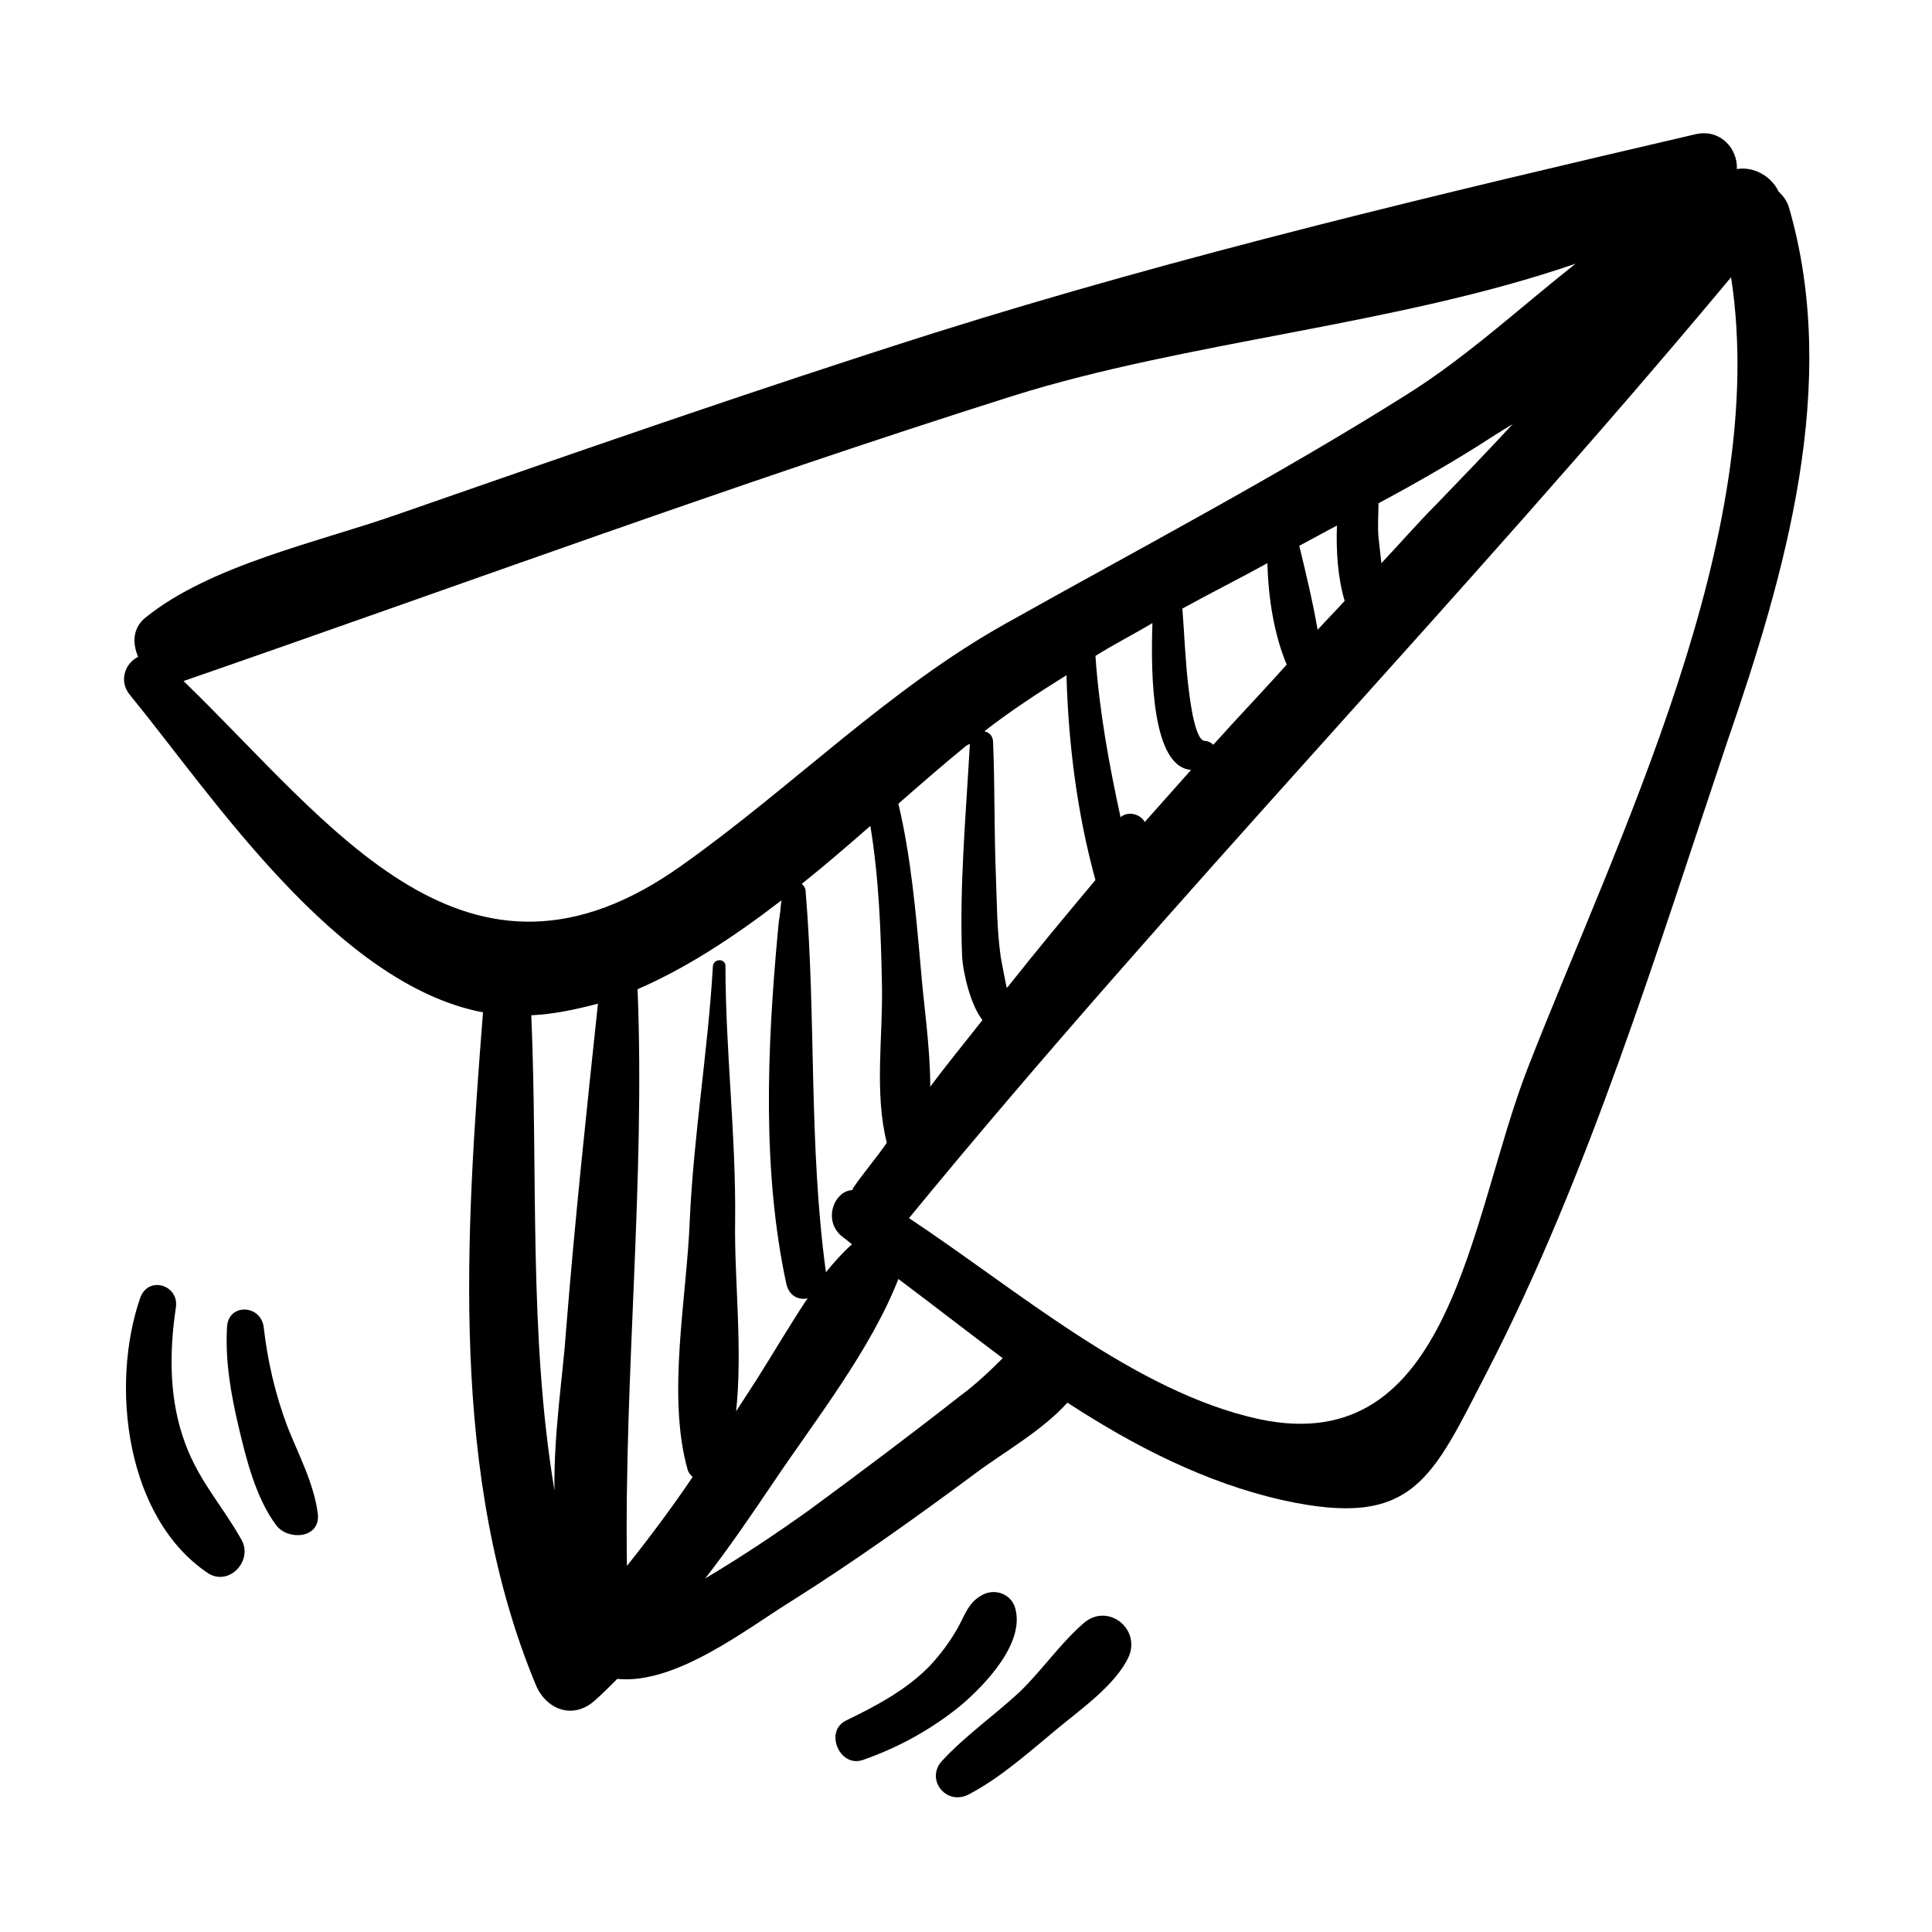
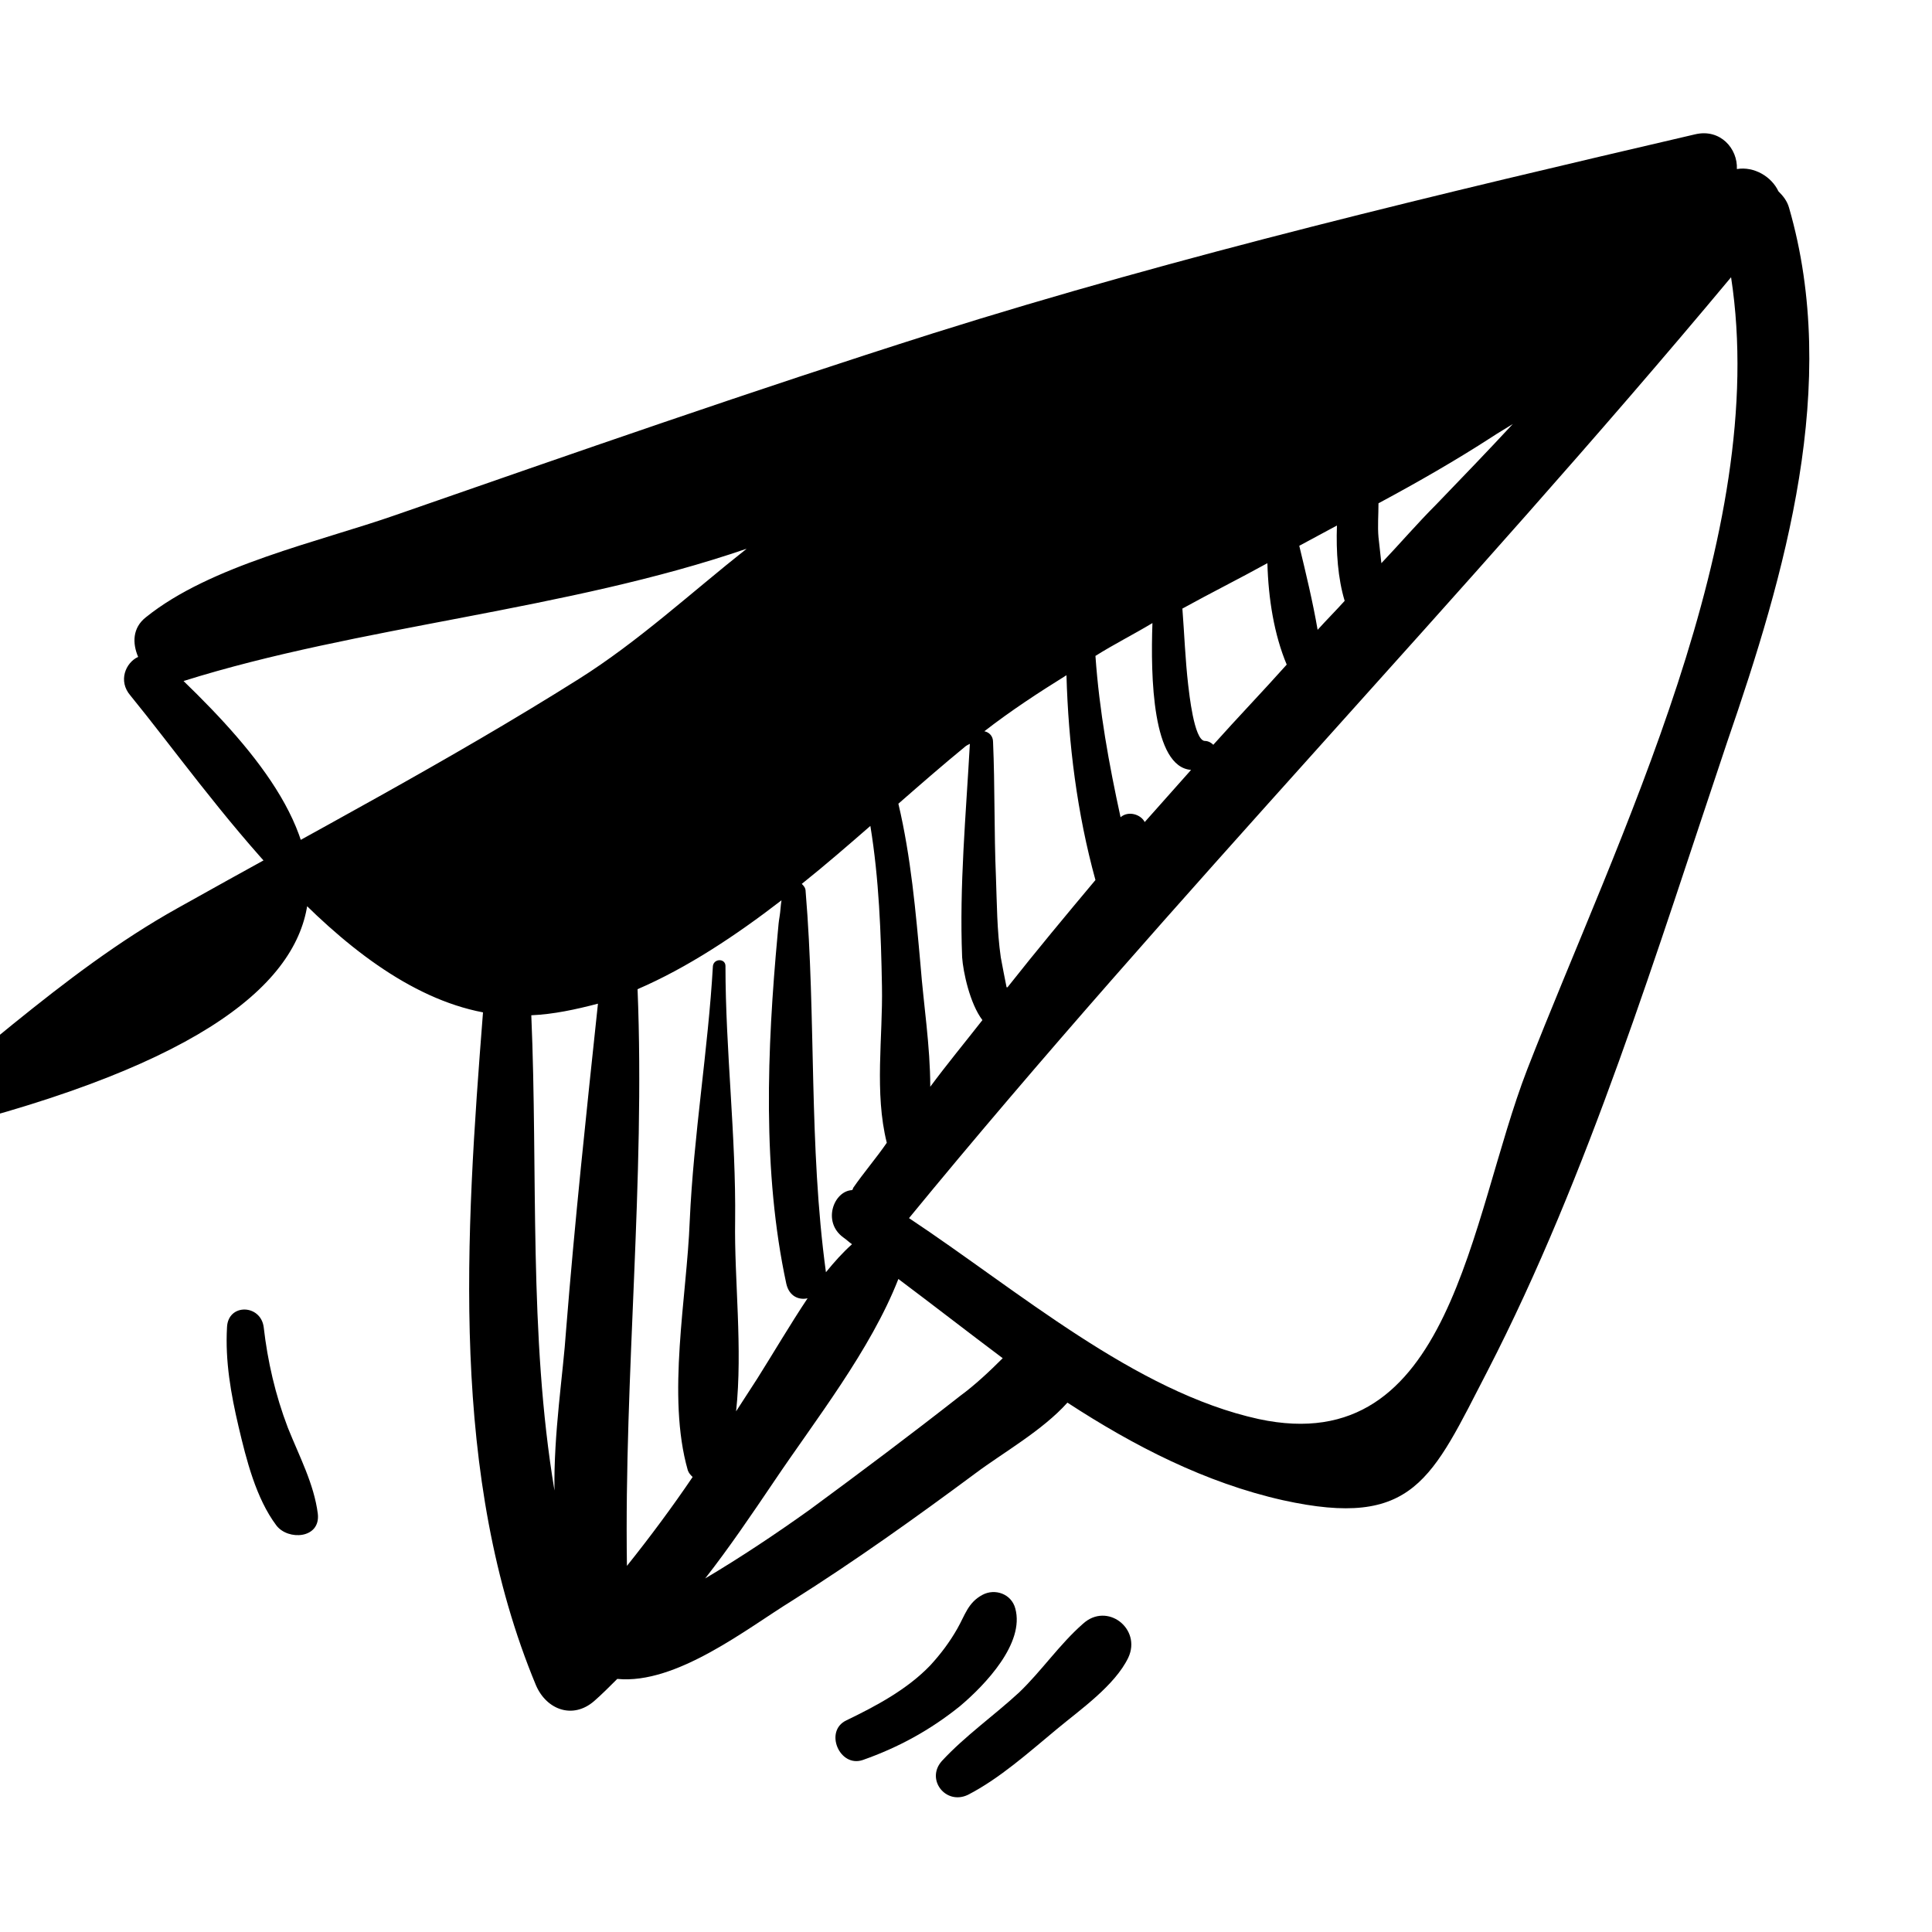
<svg xmlns="http://www.w3.org/2000/svg" version="1.1" id="Layer_1" x="0px" y="0px" viewBox="0 0 200 200" style="enable-background:new 0 0 200 200;" xml:space="preserve">
  <g>
-     <path d="M185.2,21.5c-0.2-0.7-0.6-1.2-1.1-1.7c-0.7-1.5-2.5-2.6-4.3-2.3c0.1-2.1-1.7-4.2-4.3-3.6c-26.2,6.1-53.2,12.5-78.9,20.6   C78,40.4,59.4,46.9,41,53.3c-8,2.8-19.2,5.2-25.9,10.6c-1.4,1.1-1.4,2.7-0.8,4.1c-1.3,0.6-2.1,2.5-0.8,4   C22,82.4,34.8,101.9,50,104.8c-1.8,23-3.5,48.1,5.5,69.7c1.1,2.5,3.8,3.5,6,1.6c0.8-0.7,1.6-1.5,2.4-2.3c6.1,0.6,13.4-5.2,18.1-8.1   c6.5-4.1,12.8-8.6,19-13.2c2.8-2.1,6.9-4.4,9.5-7.3c6.9,4.5,14.3,8.3,22.3,10.1c13.6,3,15.4-2.2,21.2-13.4   c10.5-20.4,17.5-43.4,24.8-65.1C184.8,59.4,190.5,39.8,185.2,21.5z M58.6,137.7c-0.3,4.5-1.3,10.7-1.2,16.6   c-2.7-16.1-1.7-32.9-2.4-49.2c2.3-0.1,4.6-0.6,6.9-1.2C60.7,115.2,59.5,126.4,58.6,137.7z M19,70.5c28.6-9.9,57-20.4,85.8-29.5   c18.1-5.7,39.7-7.3,58.3-13.7c-5.7,4.5-11.2,9.6-17.4,13.5c-13.5,8.5-27.6,15.9-41.5,23.7c-12.2,6.8-22.1,16.9-33.5,25   C48.3,105.6,34.3,85.3,19,70.5z M143,58.3c-0.1-0.9-0.2-1.8-0.3-2.7c-0.1-1.1,0-2.3,0-3.5c4.1-2.2,8.1-4.5,11.8-6.9   c0.6-0.4,1.3-0.8,2.1-1.3c-2.6,2.8-5.2,5.5-7.9,8.3C146.7,54.2,144.9,56.3,143,58.3z M139.2,62.2c-0.9,1-1.9,2-2.8,3   c-0.5-2.9-1.2-5.8-1.9-8.7c1.3-0.7,2.6-1.4,3.9-2.1C138.3,57.1,138.5,59.9,139.2,62.2z M123.3,79.7c-1.6,1.8-3.2,3.6-4.8,5.4   c-0.4-0.8-1.7-1.2-2.5-0.5c-1.2-5.5-2.2-11-2.6-16.7c1.9-1.2,3.9-2.2,5.9-3.4C119.1,70.1,119.3,79.4,123.3,79.7z M123,70.9   c-0.3-2.6-0.4-5.3-0.6-7.9c2.9-1.6,5.9-3.1,8.8-4.7c0.1,3.7,0.7,7.4,2,10.5c-2.5,2.8-5.1,5.5-7.6,8.3c-0.2-0.2-0.5-0.4-0.9-0.4   C123.6,76.6,123.1,71.7,123,70.9z M113.4,91.1c-3.1,3.7-6.1,7.3-9.1,11.1c0,0,0,0-0.1,0c-0.2-1-0.4-2-0.6-3.1   c-0.4-2.8-0.4-5.6-0.5-8.3c-0.2-4.7-0.1-9.4-0.3-14c0-0.6-0.4-1-0.9-1.1c2.7-2.1,5.6-4,8.5-5.8C110.6,77,111.5,84.2,113.4,91.1z    M99.6,99.1c0.1,1.5,0.8,4.8,2.1,6.5c-1.8,2.3-3.7,4.6-5.4,6.9c0-4.2-0.7-8.6-1-12.5c-0.5-5.6-1-11.3-2.3-16.8   c2.4-2.1,4.7-4.1,6.9-5.9c0.1-0.1,0.3-0.2,0.5-0.3C100,84.3,99.3,91.7,99.6,99.1z M87.3,128.1c0.3,0.2,0.6,0.5,0.9,0.7   c-1,0.9-1.8,1.8-2.7,2.9c-1.8-13.2-1-26.2-2.1-39.4c0-0.4-0.2-0.6-0.4-0.8c2.5-2,4.8-4,7.1-6c0.9,5.5,1.1,11.1,1.2,16.6   c0.1,5.3-0.8,11,0.5,16.2c-1.1,1.6-2.4,3.1-3.5,4.7c0,0.1,0,0.1-0.1,0.2C86.3,123.3,85.1,126.5,87.3,128.1z M64.9,162.1   c-0.3-19.8,1.9-39.9,1.1-59.7c5.1-2.2,10.1-5.5,14.9-9.2c-0.1,0.6-0.1,1.1-0.2,1.7s-0.1,0.7-0.2,1.8c-1.1,11.9-1.6,24.6,0.9,36.2   c0.3,1.3,1.3,1.7,2.2,1.5c-1.8,2.7-3.5,5.6-5.2,8.3c-0.7,1.1-1.5,2.3-2.2,3.4c0.7-6.5-0.2-13.7-0.1-19.7c0.1-8.8-1-17.7-1-26.4   c0-0.8-1.2-0.8-1.3,0c-0.5,8.7-2,17.5-2.4,26.4c-0.3,7.9-2.4,18.1-0.2,25.8c0.1,0.3,0.3,0.5,0.5,0.7   C69.6,156,67.3,159.1,64.9,162.1z M99.4,144.5c-5.1,4-10.3,7.9-15.6,11.8c-3.5,2.5-7.1,4.9-10.8,7.1c2.5-3.2,4.8-6.6,7.1-10   c4.3-6.4,10-13.6,12.9-21c3.6,2.7,7.2,5.5,10.8,8.2C102.4,142,100.9,143.4,99.4,144.5z M158.1,110.7c-6,15.5-7.8,40.5-27.8,36.2   c-12.8-2.8-24.9-13.3-36.2-20.8c27.4-33.4,57.5-64.3,85.1-97.4C183.3,55.4,167.4,86.8,158.1,110.7z" />
+     <path d="M185.2,21.5c-0.2-0.7-0.6-1.2-1.1-1.7c-0.7-1.5-2.5-2.6-4.3-2.3c0.1-2.1-1.7-4.2-4.3-3.6c-26.2,6.1-53.2,12.5-78.9,20.6   C78,40.4,59.4,46.9,41,53.3c-8,2.8-19.2,5.2-25.9,10.6c-1.4,1.1-1.4,2.7-0.8,4.1c-1.3,0.6-2.1,2.5-0.8,4   C22,82.4,34.8,101.9,50,104.8c-1.8,23-3.5,48.1,5.5,69.7c1.1,2.5,3.8,3.5,6,1.6c0.8-0.7,1.6-1.5,2.4-2.3c6.1,0.6,13.4-5.2,18.1-8.1   c6.5-4.1,12.8-8.6,19-13.2c2.8-2.1,6.9-4.4,9.5-7.3c6.9,4.5,14.3,8.3,22.3,10.1c13.6,3,15.4-2.2,21.2-13.4   c10.5-20.4,17.5-43.4,24.8-65.1C184.8,59.4,190.5,39.8,185.2,21.5z M58.6,137.7c-0.3,4.5-1.3,10.7-1.2,16.6   c-2.7-16.1-1.7-32.9-2.4-49.2c2.3-0.1,4.6-0.6,6.9-1.2C60.7,115.2,59.5,126.4,58.6,137.7z M19,70.5c18.1-5.7,39.7-7.3,58.3-13.7c-5.7,4.5-11.2,9.6-17.4,13.5c-13.5,8.5-27.6,15.9-41.5,23.7c-12.2,6.8-22.1,16.9-33.5,25   C48.3,105.6,34.3,85.3,19,70.5z M143,58.3c-0.1-0.9-0.2-1.8-0.3-2.7c-0.1-1.1,0-2.3,0-3.5c4.1-2.2,8.1-4.5,11.8-6.9   c0.6-0.4,1.3-0.8,2.1-1.3c-2.6,2.8-5.2,5.5-7.9,8.3C146.7,54.2,144.9,56.3,143,58.3z M139.2,62.2c-0.9,1-1.9,2-2.8,3   c-0.5-2.9-1.2-5.8-1.9-8.7c1.3-0.7,2.6-1.4,3.9-2.1C138.3,57.1,138.5,59.9,139.2,62.2z M123.3,79.7c-1.6,1.8-3.2,3.6-4.8,5.4   c-0.4-0.8-1.7-1.2-2.5-0.5c-1.2-5.5-2.2-11-2.6-16.7c1.9-1.2,3.9-2.2,5.9-3.4C119.1,70.1,119.3,79.4,123.3,79.7z M123,70.9   c-0.3-2.6-0.4-5.3-0.6-7.9c2.9-1.6,5.9-3.1,8.8-4.7c0.1,3.7,0.7,7.4,2,10.5c-2.5,2.8-5.1,5.5-7.6,8.3c-0.2-0.2-0.5-0.4-0.9-0.4   C123.6,76.6,123.1,71.7,123,70.9z M113.4,91.1c-3.1,3.7-6.1,7.3-9.1,11.1c0,0,0,0-0.1,0c-0.2-1-0.4-2-0.6-3.1   c-0.4-2.8-0.4-5.6-0.5-8.3c-0.2-4.7-0.1-9.4-0.3-14c0-0.6-0.4-1-0.9-1.1c2.7-2.1,5.6-4,8.5-5.8C110.6,77,111.5,84.2,113.4,91.1z    M99.6,99.1c0.1,1.5,0.8,4.8,2.1,6.5c-1.8,2.3-3.7,4.6-5.4,6.9c0-4.2-0.7-8.6-1-12.5c-0.5-5.6-1-11.3-2.3-16.8   c2.4-2.1,4.7-4.1,6.9-5.9c0.1-0.1,0.3-0.2,0.5-0.3C100,84.3,99.3,91.7,99.6,99.1z M87.3,128.1c0.3,0.2,0.6,0.5,0.9,0.7   c-1,0.9-1.8,1.8-2.7,2.9c-1.8-13.2-1-26.2-2.1-39.4c0-0.4-0.2-0.6-0.4-0.8c2.5-2,4.8-4,7.1-6c0.9,5.5,1.1,11.1,1.2,16.6   c0.1,5.3-0.8,11,0.5,16.2c-1.1,1.6-2.4,3.1-3.5,4.7c0,0.1,0,0.1-0.1,0.2C86.3,123.3,85.1,126.5,87.3,128.1z M64.9,162.1   c-0.3-19.8,1.9-39.9,1.1-59.7c5.1-2.2,10.1-5.5,14.9-9.2c-0.1,0.6-0.1,1.1-0.2,1.7s-0.1,0.7-0.2,1.8c-1.1,11.9-1.6,24.6,0.9,36.2   c0.3,1.3,1.3,1.7,2.2,1.5c-1.8,2.7-3.5,5.6-5.2,8.3c-0.7,1.1-1.5,2.3-2.2,3.4c0.7-6.5-0.2-13.7-0.1-19.7c0.1-8.8-1-17.7-1-26.4   c0-0.8-1.2-0.8-1.3,0c-0.5,8.7-2,17.5-2.4,26.4c-0.3,7.9-2.4,18.1-0.2,25.8c0.1,0.3,0.3,0.5,0.5,0.7   C69.6,156,67.3,159.1,64.9,162.1z M99.4,144.5c-5.1,4-10.3,7.9-15.6,11.8c-3.5,2.5-7.1,4.9-10.8,7.1c2.5-3.2,4.8-6.6,7.1-10   c4.3-6.4,10-13.6,12.9-21c3.6,2.7,7.2,5.5,10.8,8.2C102.4,142,100.9,143.4,99.4,144.5z M158.1,110.7c-6,15.5-7.8,40.5-27.8,36.2   c-12.8-2.8-24.9-13.3-36.2-20.8c27.4-33.4,57.5-64.3,85.1-97.4C183.3,55.4,167.4,86.8,158.1,110.7z" />
    <path d="M29.8,147.8c-1.3-3.4-2.1-6.9-2.5-10.4c-0.3-2.4-3.7-2.5-3.8,0c-0.2,3.5,0.4,6.9,1.2,10.3c0.8,3.4,1.8,7.4,3.9,10.2   c1.2,1.6,4.6,1.4,4.3-1.2C32.5,153.6,31,150.8,29.8,147.8z" />
-     <path d="M25,159.4c-1.9-3.4-4.4-6.1-5.8-9.9c-1.7-4.5-1.7-9.4-1-14.1c0.4-2.4-2.9-3.4-3.7-1c-3.1,9-1.5,22.8,7.1,28.5   C23.8,164.2,26.2,161.5,25,159.4z" />
    <path d="M105.1,166.5c-0.4-1.5-2.1-2.1-3.4-1.4c-1.5,0.8-1.8,2.1-2.6,3.5c-0.8,1.4-1.7,2.6-2.8,3.8c-2.4,2.5-5.6,4.2-8.7,5.7   c-2.3,1.1-0.7,4.9,1.7,4.1c3.7-1.3,7-3.1,10.1-5.6C102,174.4,106.1,170.1,105.1,166.5z" />
    <path d="M112.1,168.1c-2.4,2.1-4.3,4.9-6.6,7.1c-2.6,2.4-5.6,4.5-8,7.1c-1.7,1.9,0.4,4.6,2.7,3.5c3.3-1.7,6.3-4.4,9.2-6.8   c2.4-2,6-4.5,7.4-7.4C118.2,168.6,114.6,165.8,112.1,168.1z" />
  </g>
</svg>